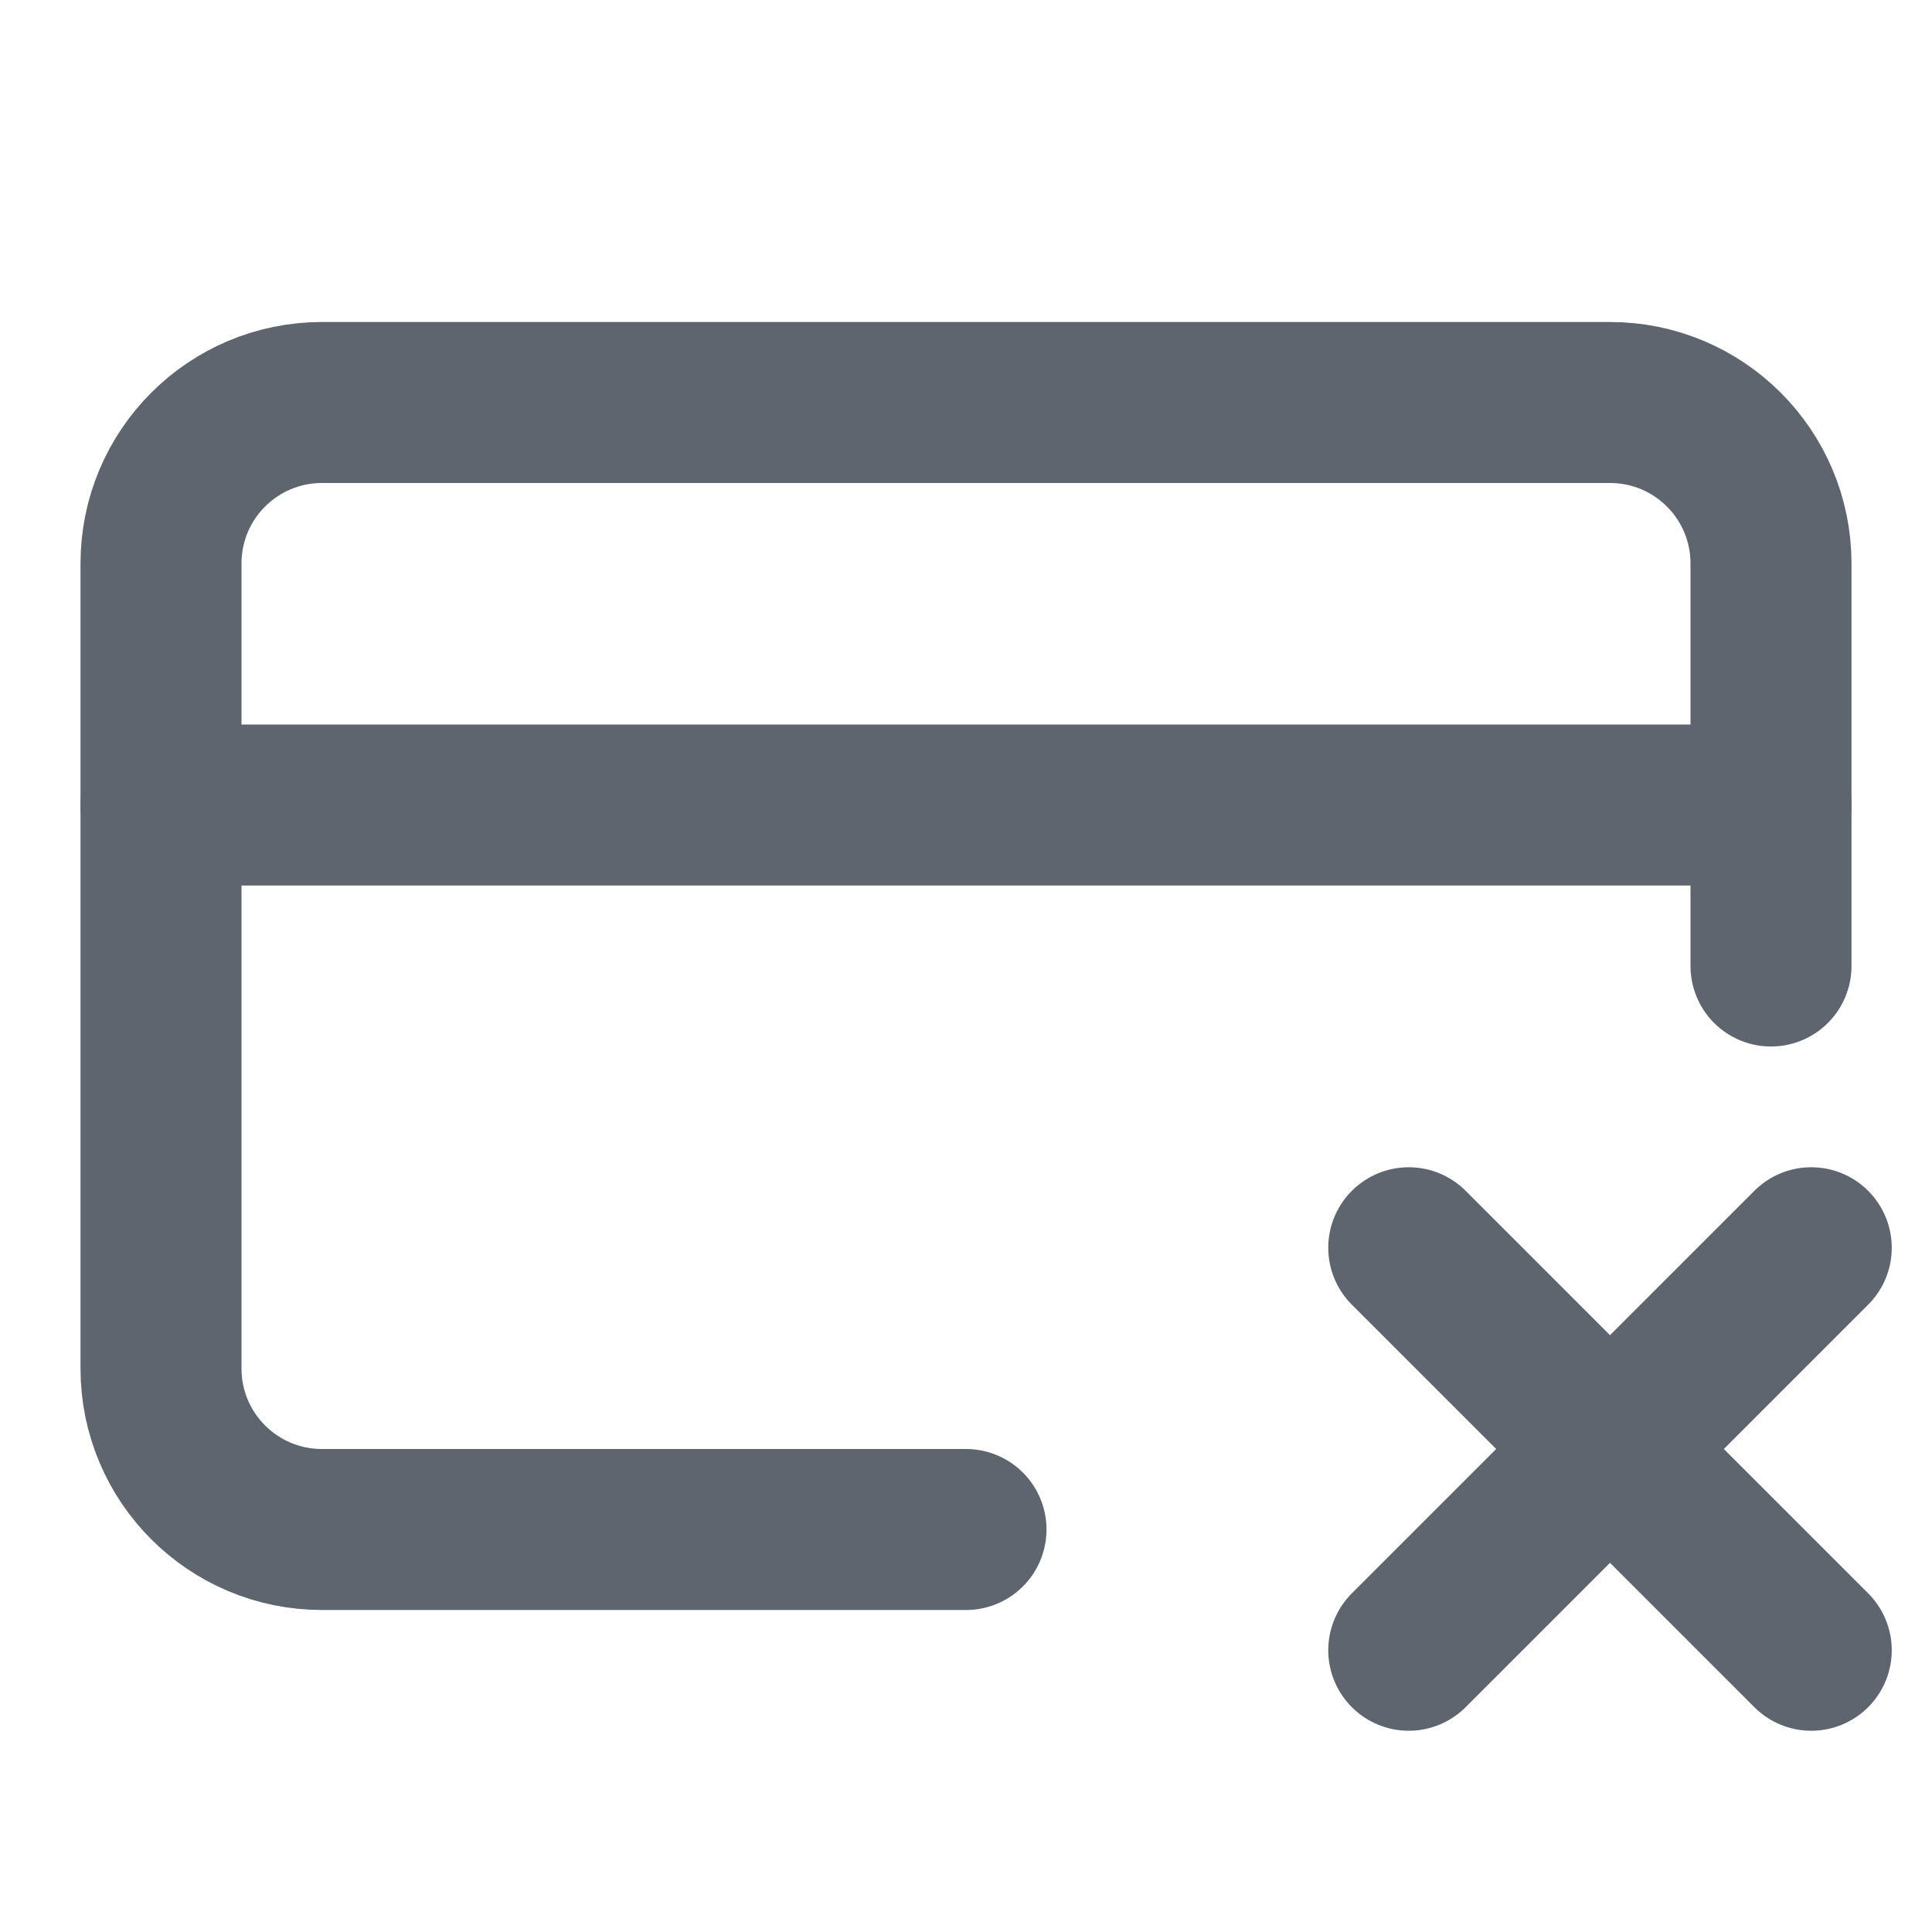
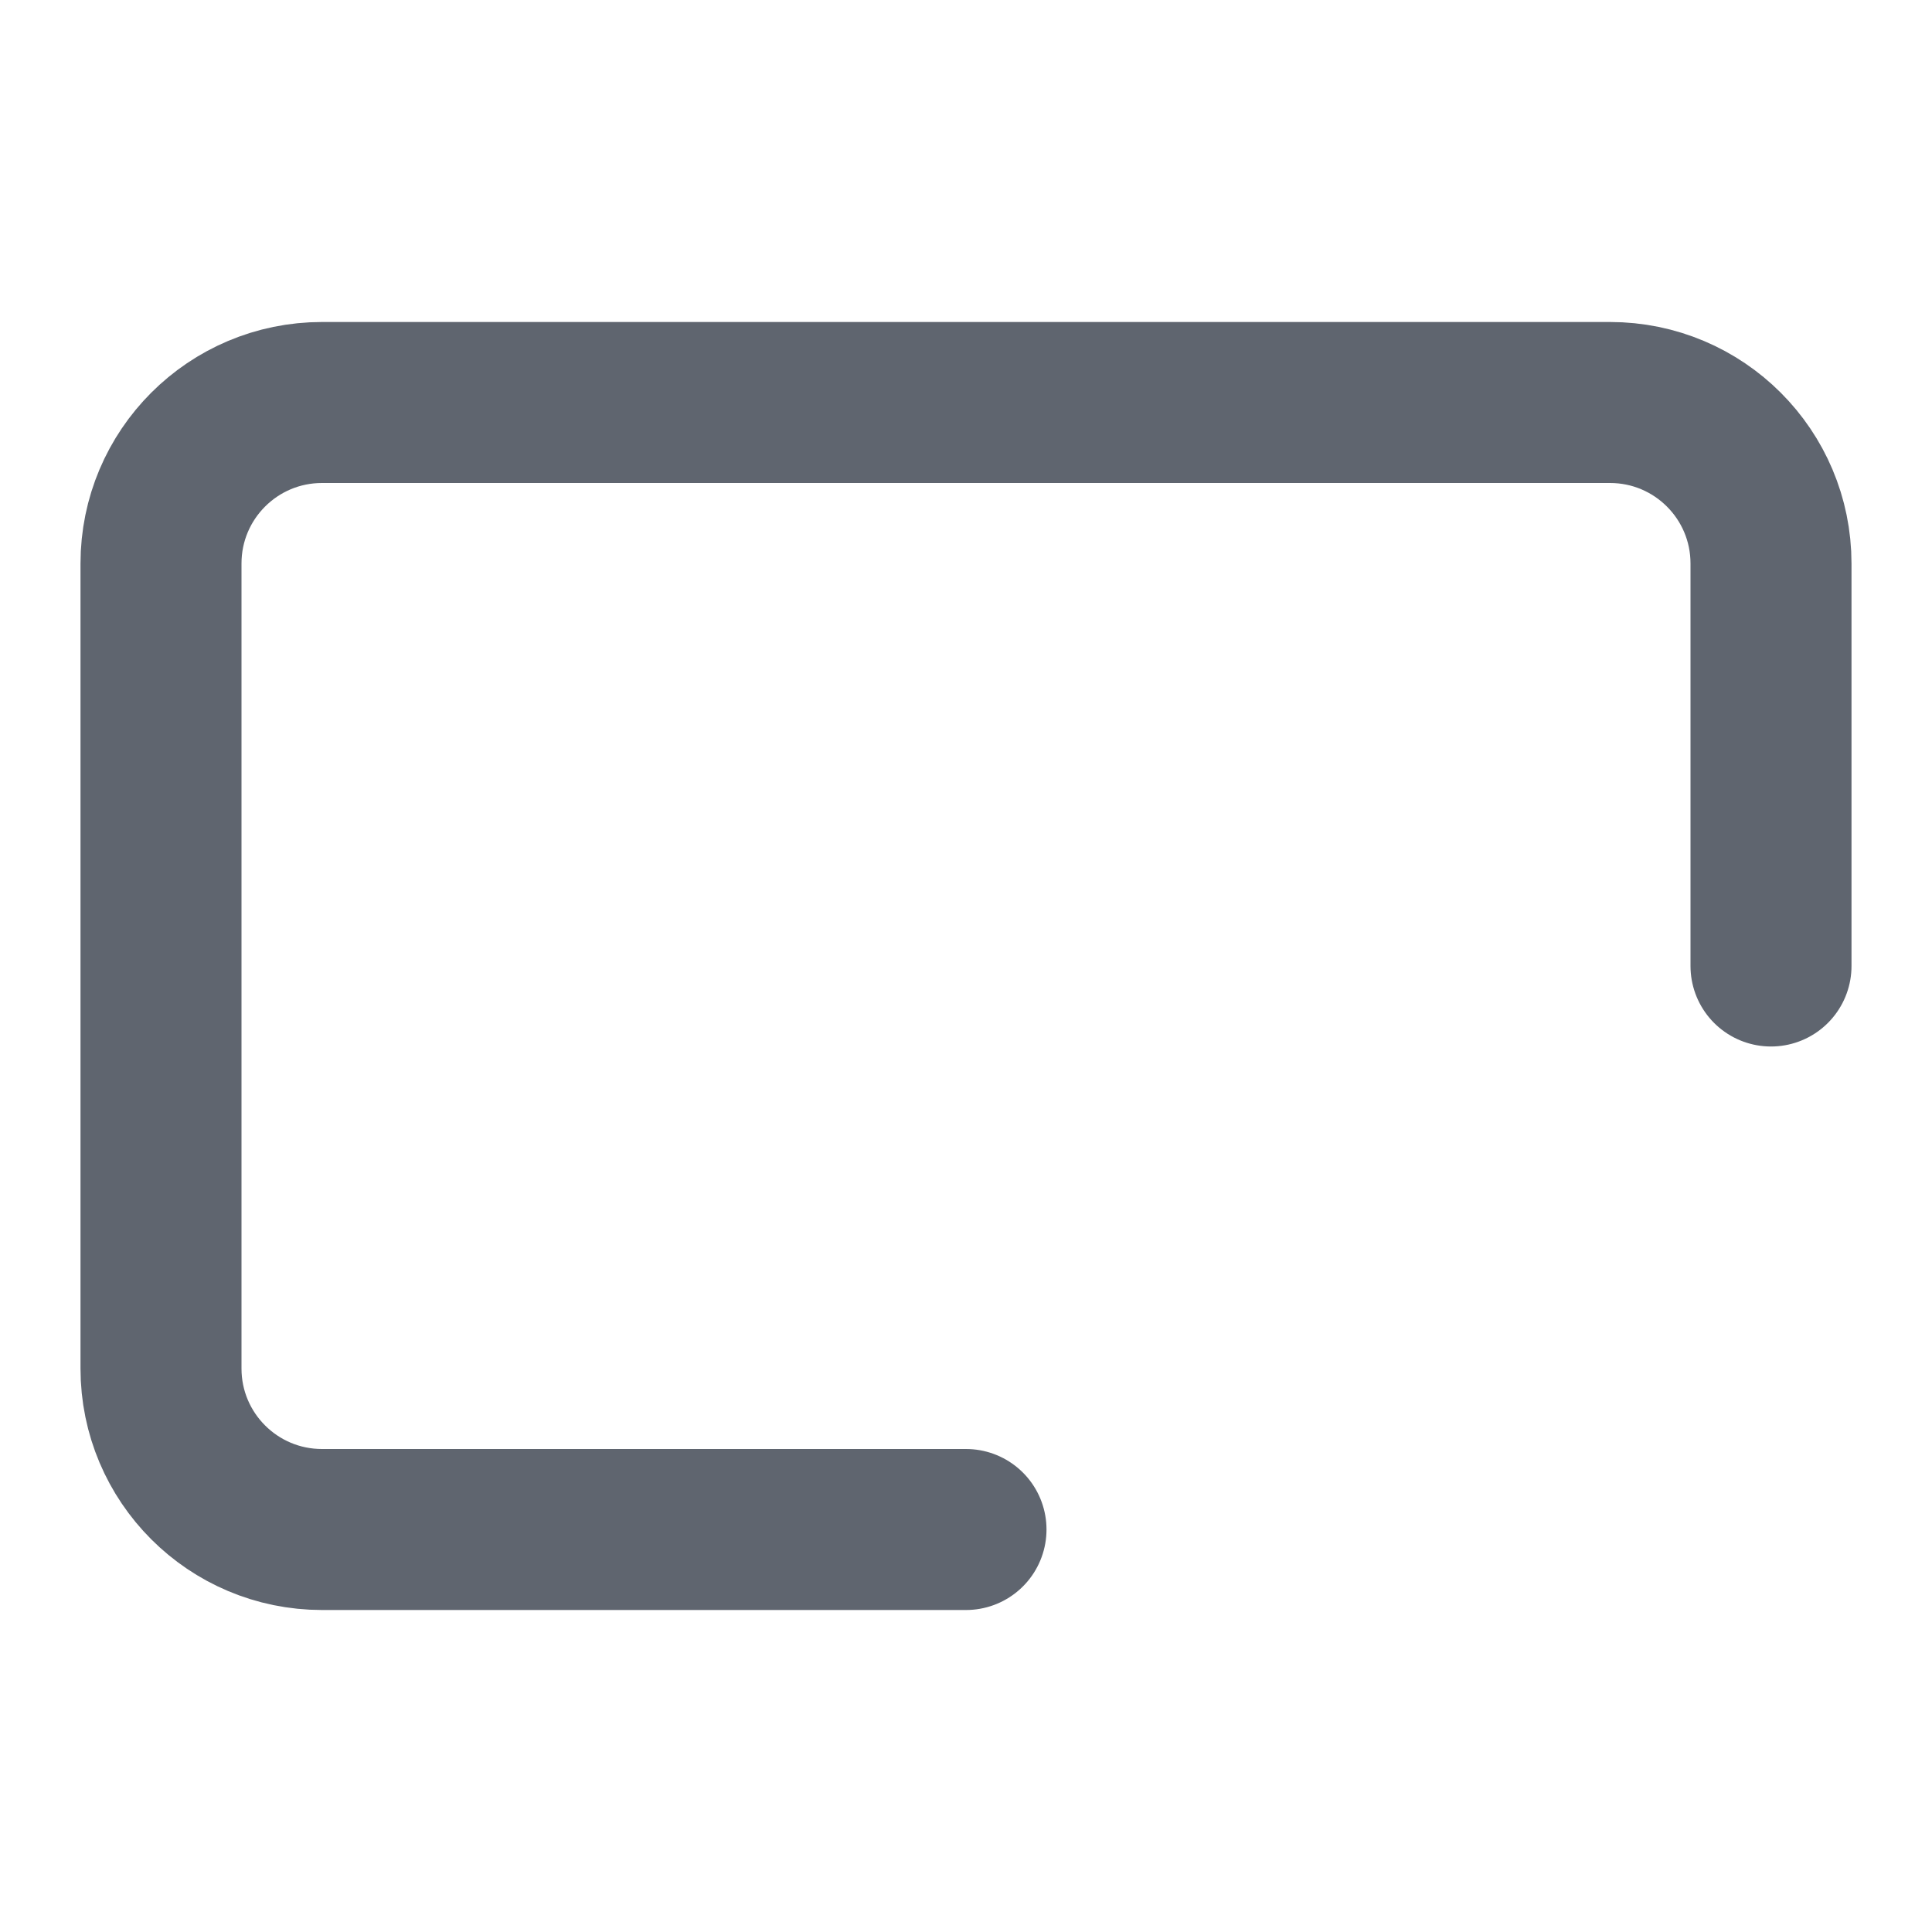
<svg xmlns="http://www.w3.org/2000/svg" width="24" height="24" viewBox="0 0 24 24" fill="none">
  <path d="M12 19H4C2.895 19 2 18.105 2 17V7C2 5.895 2.895 5 4 5H20C21.105 5 22 5.895 22 7V12" stroke="#5F656F" stroke-width="2" stroke-linecap="round" stroke-linejoin="round" />
-   <path d="M2 10H22" stroke="#5F656F" stroke-width="2" stroke-linecap="round" stroke-linejoin="round" />
-   <path d="M22.5 15.5L17.5 20.5" stroke="#5F656F" stroke-width="2" stroke-linecap="round" stroke-linejoin="round" />
-   <path d="M17.5 15.5L22.5 20.5" stroke="#5F656F" stroke-width="2" stroke-linecap="round" stroke-linejoin="round" />
</svg>